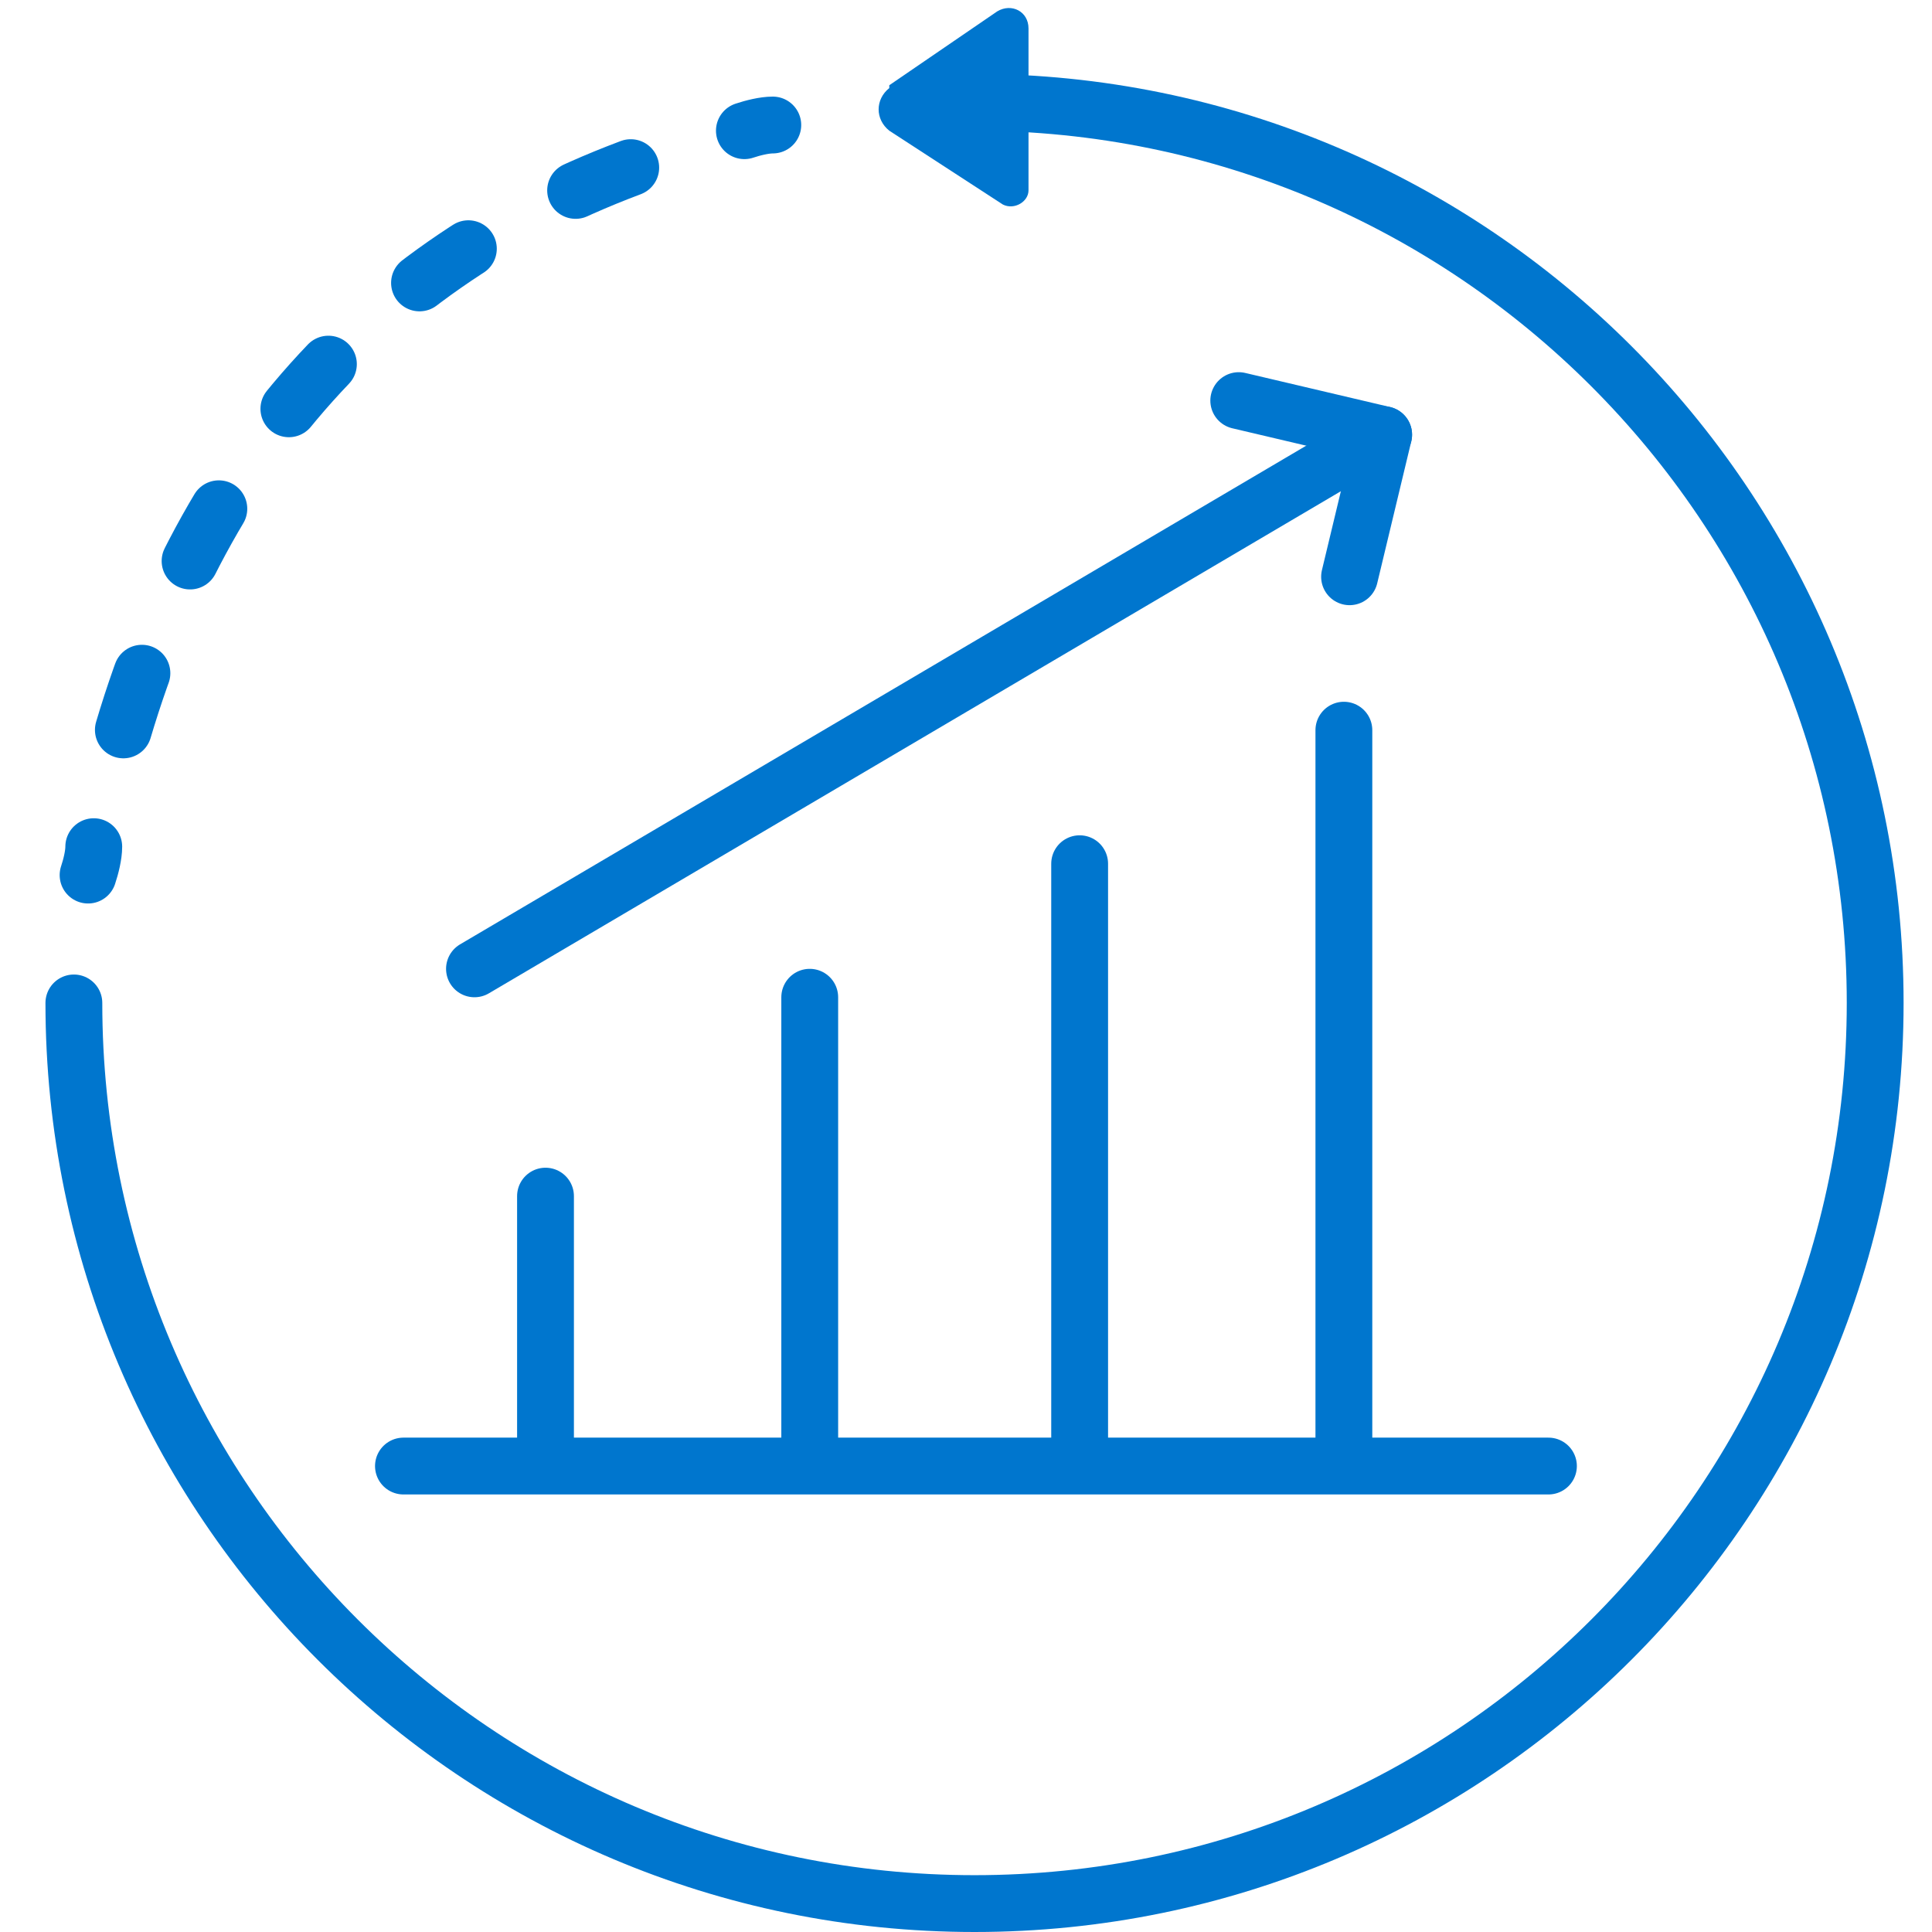
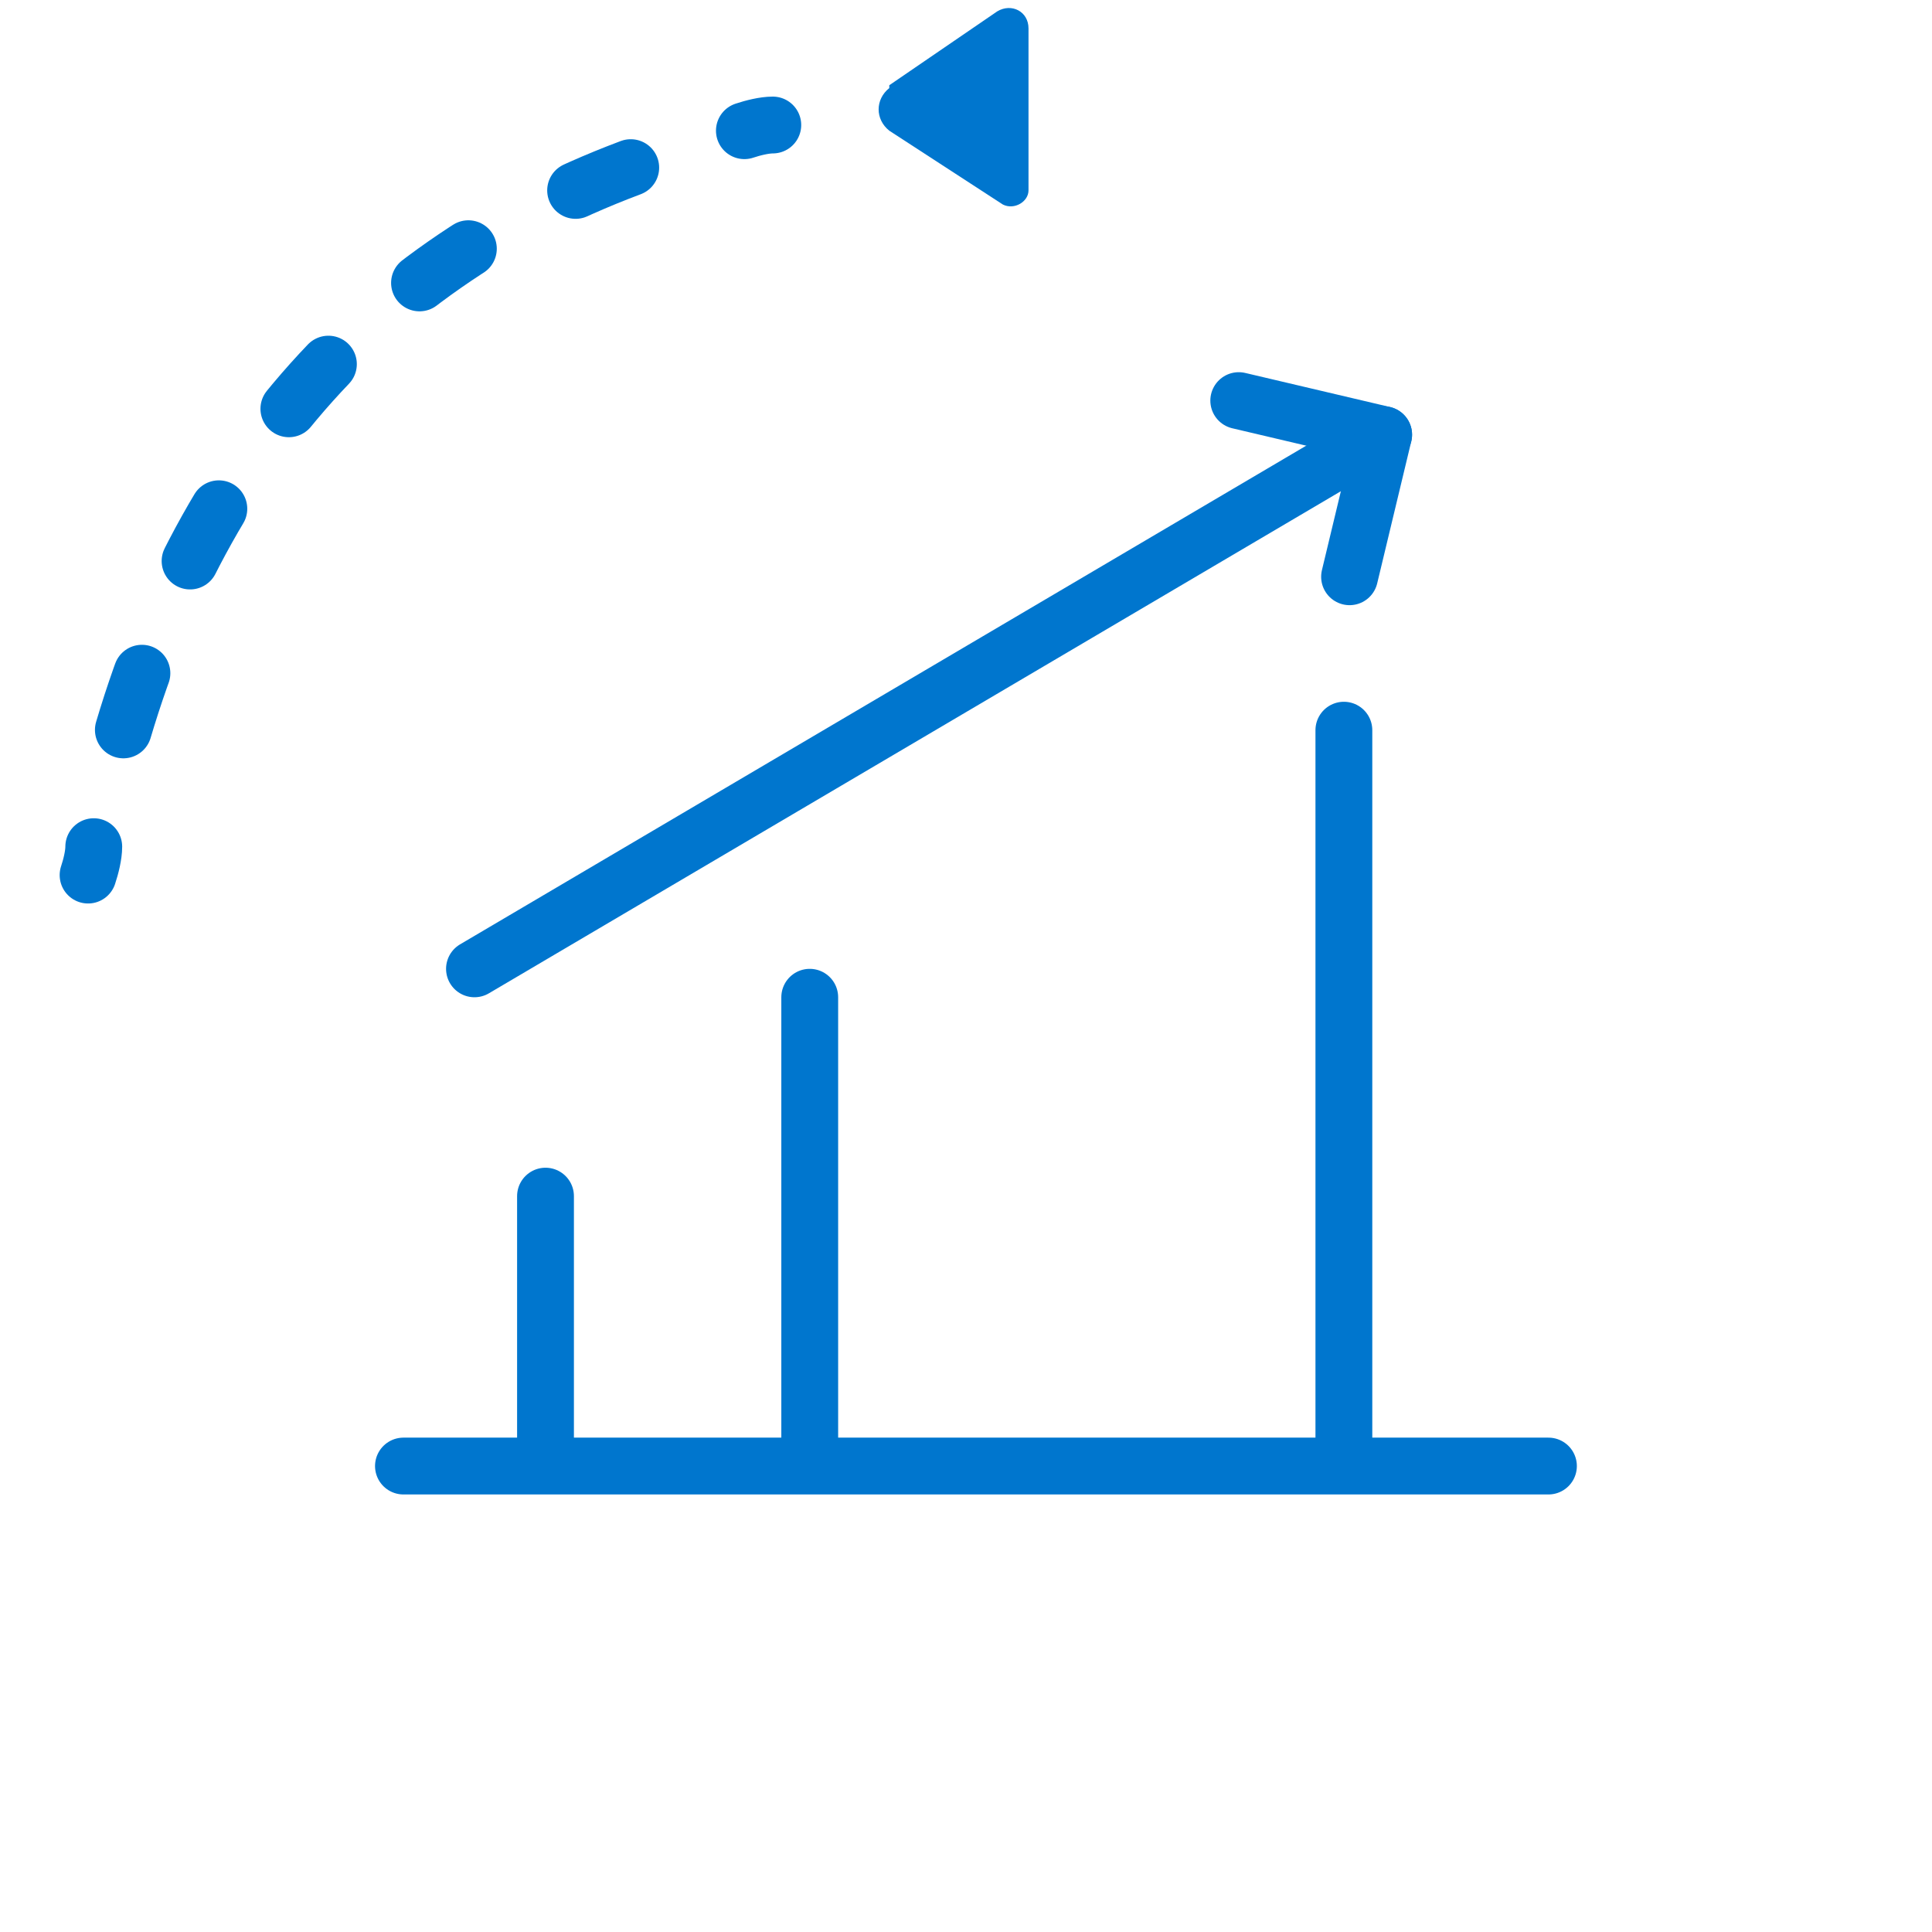
<svg xmlns="http://www.w3.org/2000/svg" id="Layer_1" data-name="Layer 1" version="1.1" viewBox="0 0 68 68">
  <defs>
    <style>
      .cls-1, .cls-2 {
        fill: none;
        stroke: #0076ce;
        stroke-linecap: round;
        stroke-linejoin: round;
        stroke-width: 2px;
      }

      .cls-2 {
        stroke-dasharray: 0 0 2.1 4.3;
      }

      .cls-3 {
        fill: #0076ce;
        stroke-width: 0px;
      }
    </style>
  </defs>
-   <path class="cls-1" d="M34.3,3.6c17.5,0,31.7,14.2,31.7,31.7s-14.2,31.7-31.7,31.7S2.6,52.8,2.6,35.3" />
  <g>
    <path class="cls-1" d="M27.2,4.4c-.3,0-.7.1-1,.2" />
    <path class="cls-2" d="M22.2,5.9C12.6,9.5,6.4,17,3.8,27.7" />
    <path class="cls-1" d="M3.3,29.8c0,.3-.1.7-.2,1" />
  </g>
  <path class="cls-3" d="M31.3,3l3.8-2.6c.5-.3,1.1,0,1.1.6v5.7c0,.4-.5.7-.9.5l-4-2.6c-.5-.4-.5-1.1,0-1.5Z" />
  <line class="cls-1" x1="14.2" y1="51.6" x2="54.5" y2="51.6" />
  <line class="cls-1" x1="16.7" y1="34.1" x2="48.6" y2="15.3" />
  <line class="cls-1" x1="43.6" y1="14.1" x2="48.7" y2="15.3" />
  <line class="cls-1" x1="47.5" y1="20.3" x2="48.7" y2="15.3" />
  <line class="cls-1" x1="19.2" y1="42.1" x2="19.2" y2="51" />
  <line class="cls-1" x1="28.5" y1="35.1" x2="28.5" y2="51" />
-   <line class="cls-1" x1="38" y1="30.4" x2="38" y2="51.2" />
  <line class="cls-1" x1="47.3" y1="25.7" x2="47.3" y2="51.5" />
</svg>